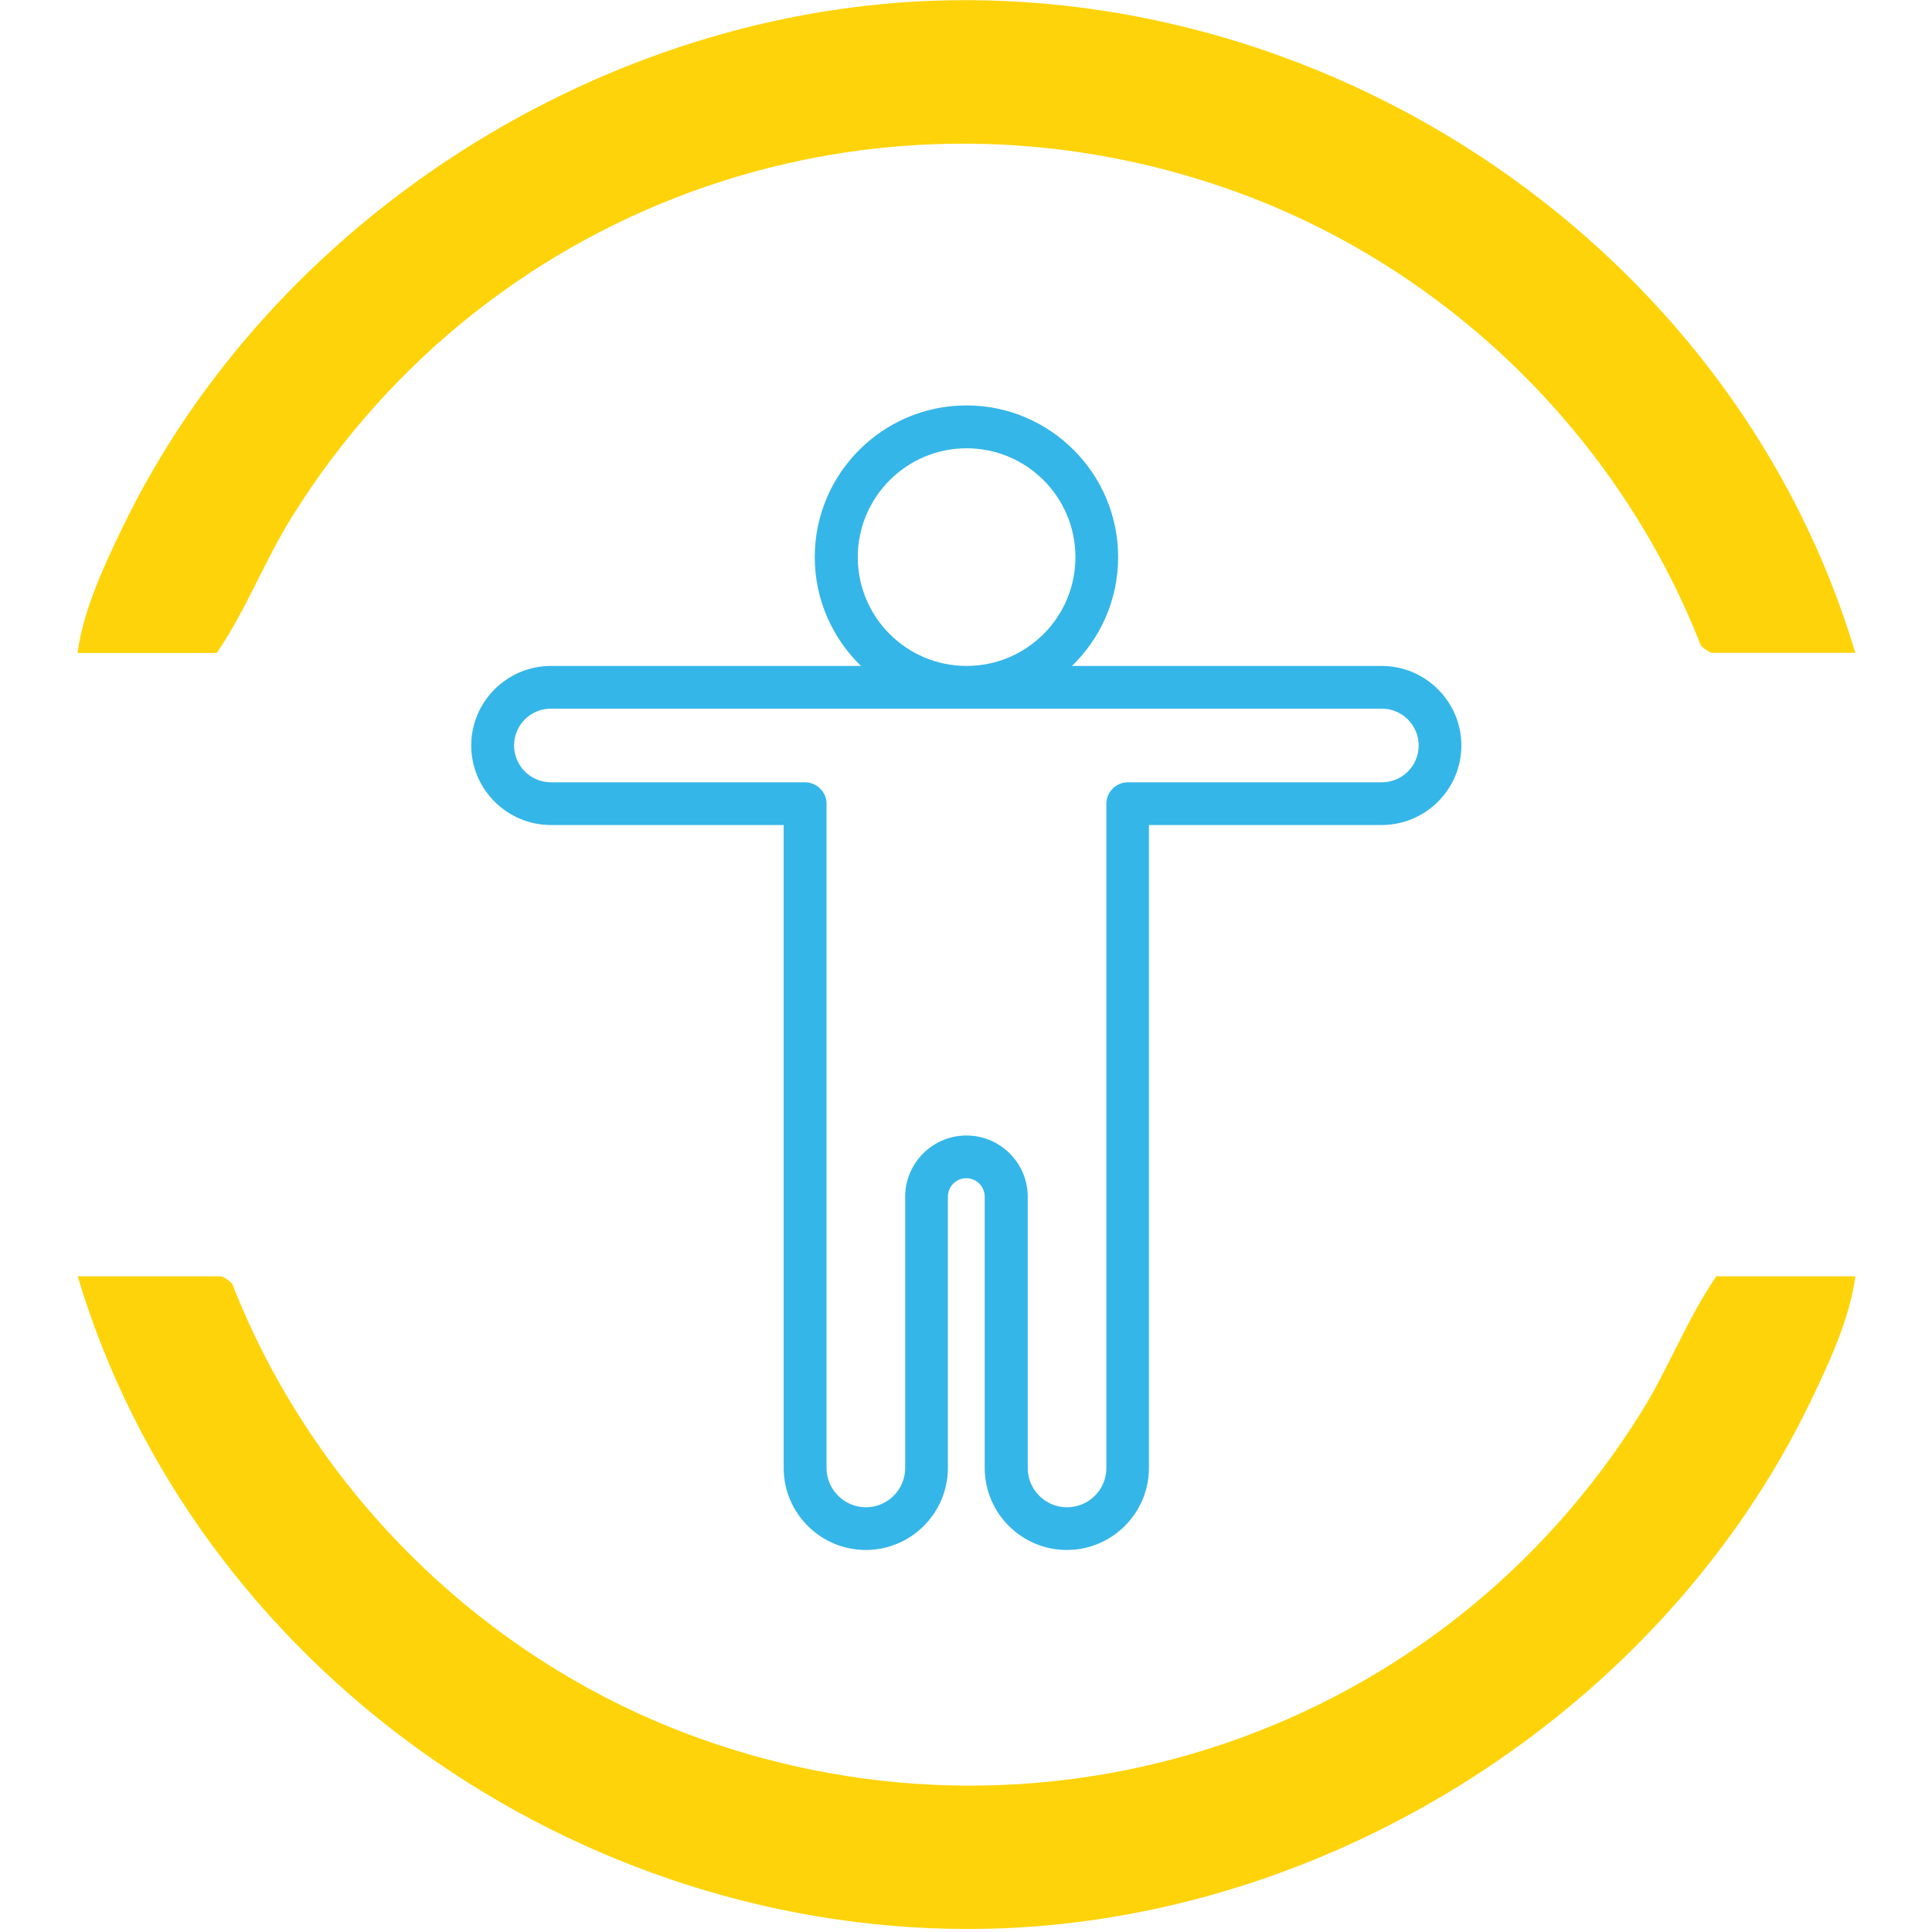
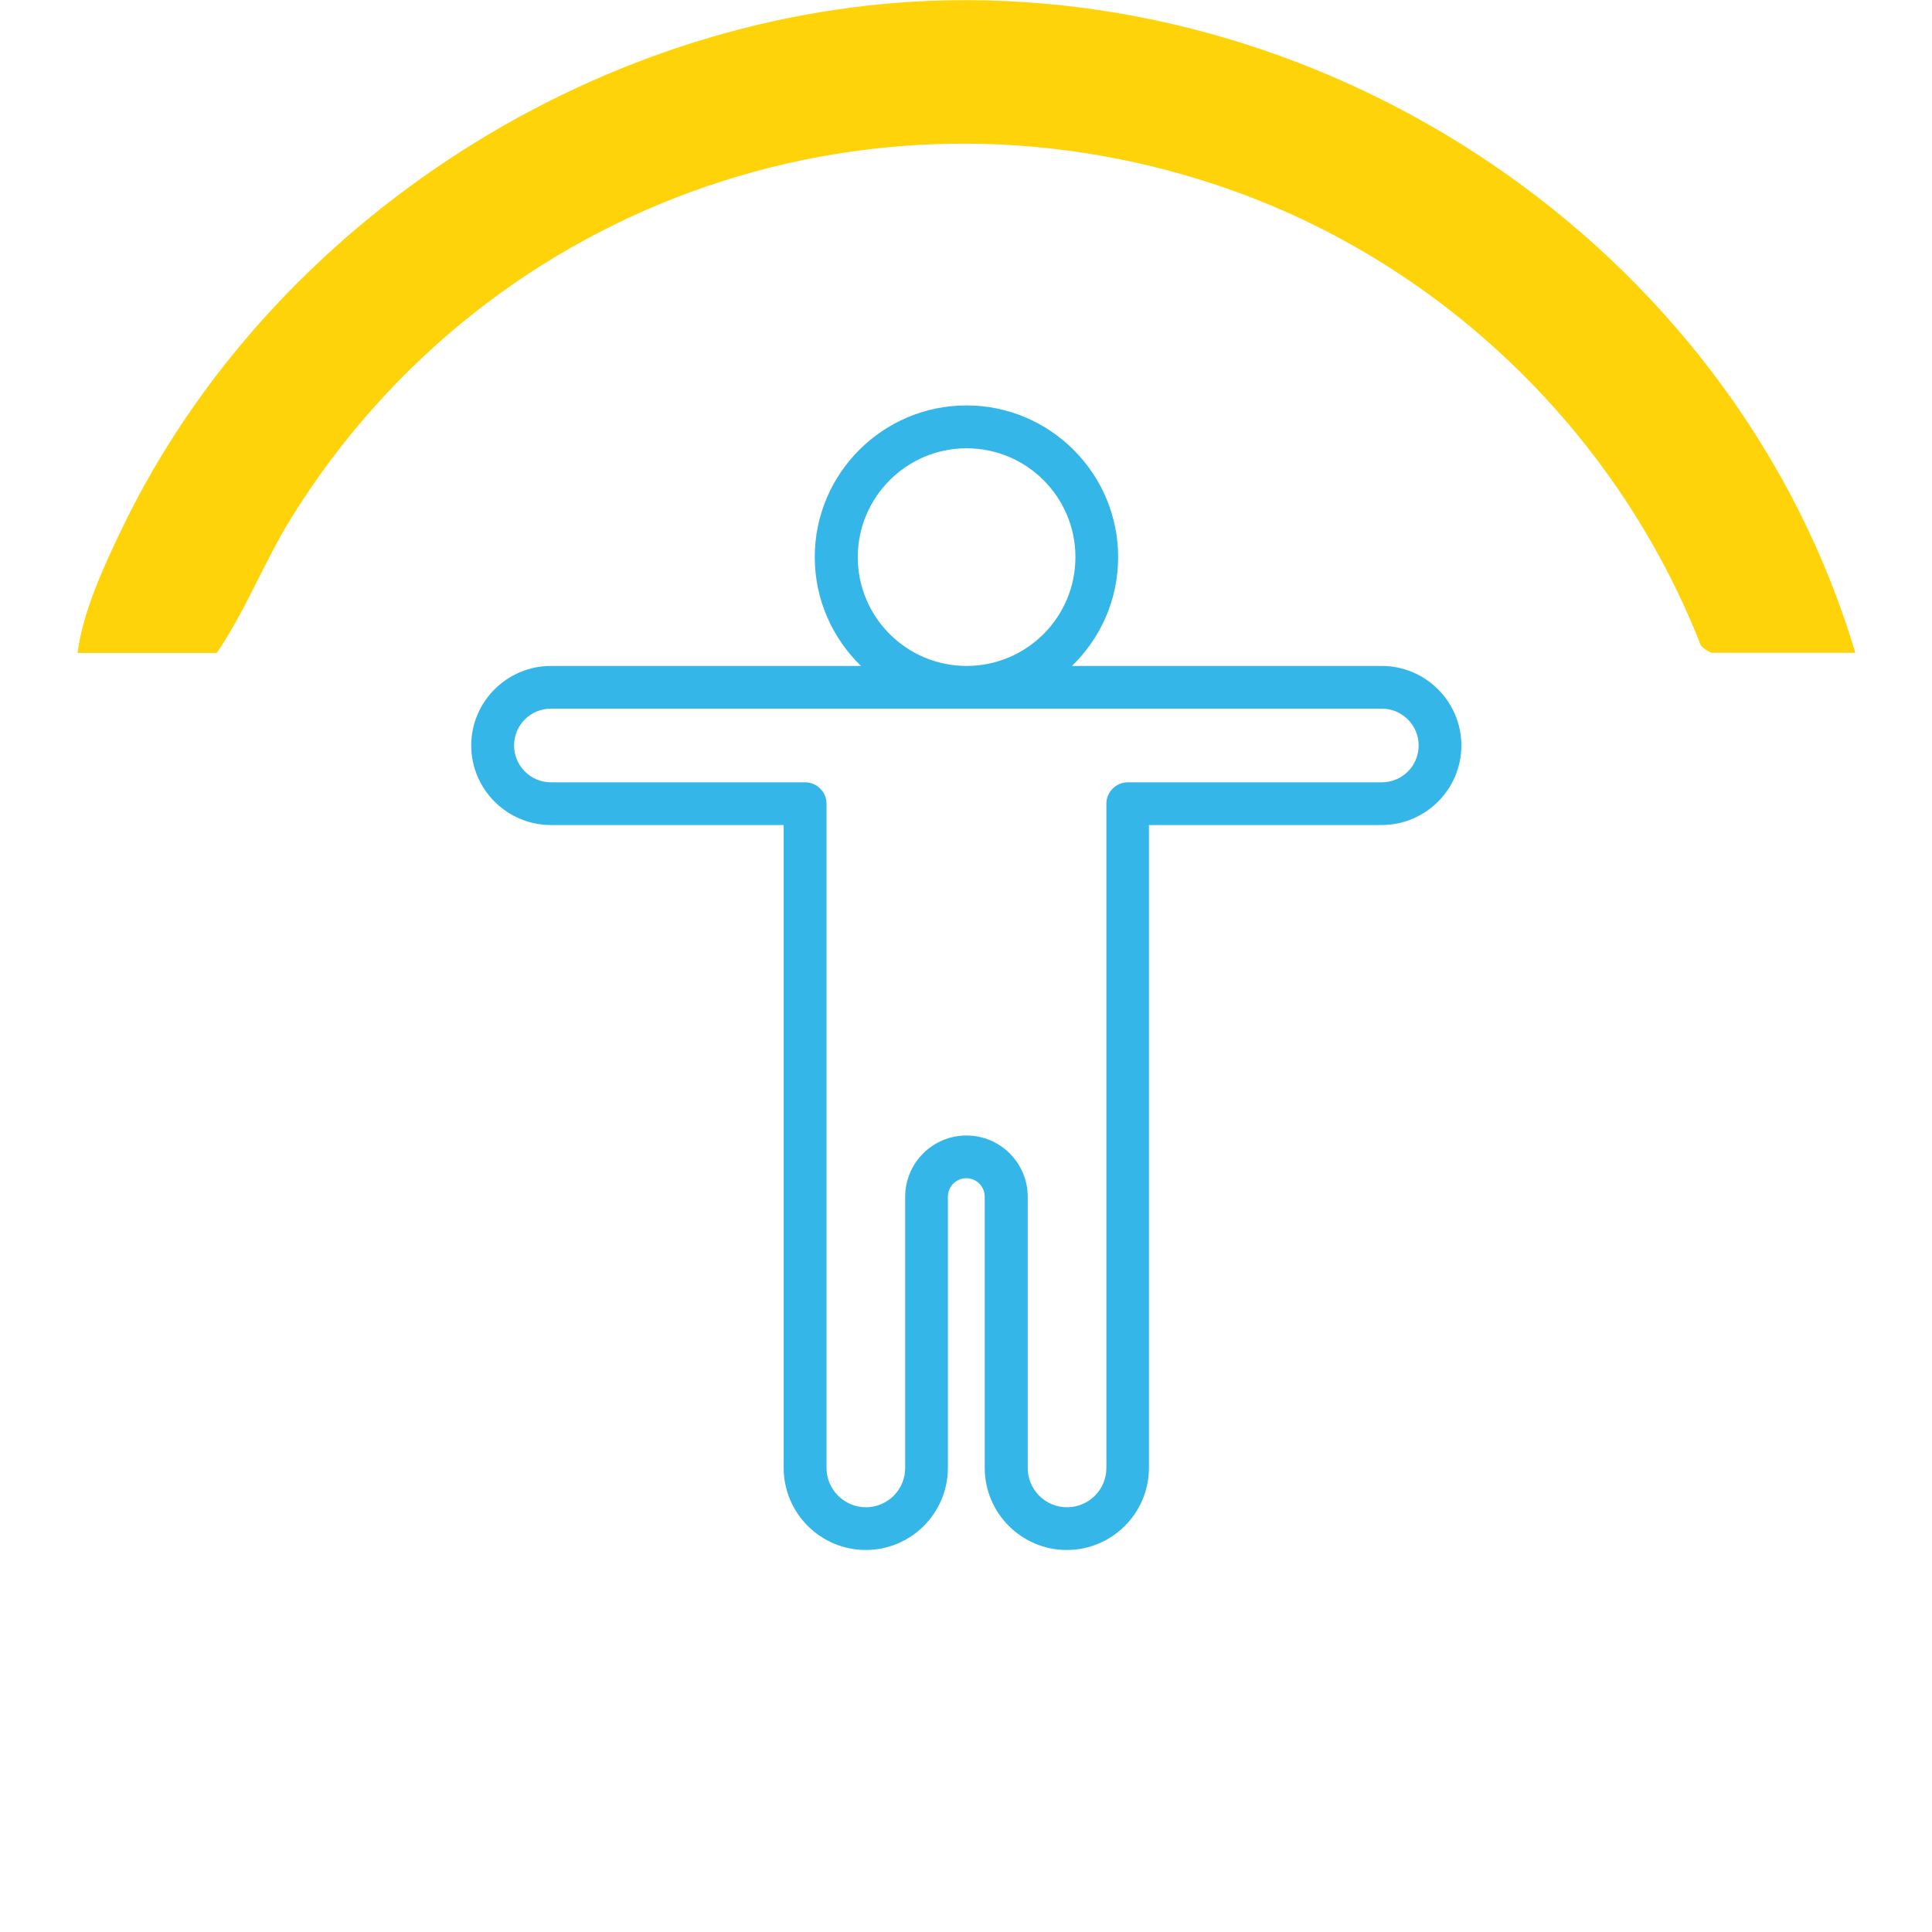
<svg xmlns="http://www.w3.org/2000/svg" viewBox="0 0 128 128" height="128" width="128" data-name="Layer 1" id="Layer_1">
  <defs>
    <style>
      .cls-1 {
        fill: #35b6e9;
      }

      .cls-2 {
        fill: #ffd309;
      }
    </style>
  </defs>
  <path d="M91.56,44.12h-20.54c1.89-1.83,3.06-4.38,3.06-7.21,0-5.54-4.51-10.05-10.05-10.05s-10.05,4.51-10.05,10.05c0,2.83,1.18,5.38,3.06,7.21h-20.54c-2.91,0-5.28,2.37-5.28,5.27s2.37,5.27,5.28,5.27h15.42v42.59c0,3,2.44,5.44,5.44,5.44s5.44-2.44,5.44-5.44v-17.97c0-.67.55-1.22,1.22-1.22s1.22.55,1.22,1.22v17.97c0,3,2.44,5.44,5.44,5.44s5.44-2.44,5.44-5.44v-42.59h15.42c2.91,0,5.28-2.37,5.28-5.27s-2.37-5.27-5.28-5.27ZM56.83,36.91c0-3.97,3.23-7.21,7.21-7.21s7.21,3.23,7.21,7.21-3.23,7.21-7.21,7.21-7.21-3.23-7.21-7.21ZM91.56,51.83h-16.84c-.78,0-1.42.64-1.42,1.42v44.01c0,1.44-1.17,2.6-2.61,2.6s-2.6-1.17-2.6-2.6v-17.97c0-2.24-1.82-4.06-4.06-4.06s-4.06,1.82-4.06,4.06v17.97c0,1.44-1.17,2.6-2.6,2.6s-2.61-1.17-2.61-2.6v-44.01c0-.78-.64-1.42-1.42-1.42h-16.84c-1.34,0-2.44-1.09-2.44-2.44s1.09-2.44,2.44-2.44h55.05c1.34,0,2.44,1.09,2.44,2.44s-1.09,2.44-2.44,2.44Z" class="cls-1" />
-   <path d="M14.65,84.57c.19.03.61.32.74.5,5.44,13.89,16.83,25.02,30.89,30.08,23.29,8.39,49.22-.36,62.44-21.56,1.84-2.95,3.05-6.2,4.99-9.03h9.21c-.34,2.73-1.75,5.77-2.96,8.28-9.88,20.49-31.96,34.53-54.74,34.95-27,.49-52.36-17.38-60.07-43.23h9.5Z" class="cls-2" />
-   <path d="M113.42,43.25c-.19-.03-.61-.32-.74-.5-5.44-13.89-16.83-25.02-30.89-30.08-23.29-8.39-49.22.36-62.44,21.56-1.84,2.95-3.05,6.2-4.99,9.03H5.14c.34-2.73,1.75-5.77,2.96-8.28C17.99,14.48,40.06.44,62.85.02c27-.49,52.36,17.38,60.07,43.23h-9.5Z" class="cls-2" />
+   <path d="M113.42,43.25c-.19-.03-.61-.32-.74-.5-5.44-13.89-16.83-25.02-30.89-30.08-23.29-8.39-49.22.36-62.44,21.56-1.84,2.95-3.05,6.2-4.99,9.03H5.14c.34-2.73,1.75-5.77,2.96-8.28C17.99,14.48,40.06.44,62.85.02c27-.49,52.36,17.38,60.07,43.23h-9.5" class="cls-2" />
</svg>